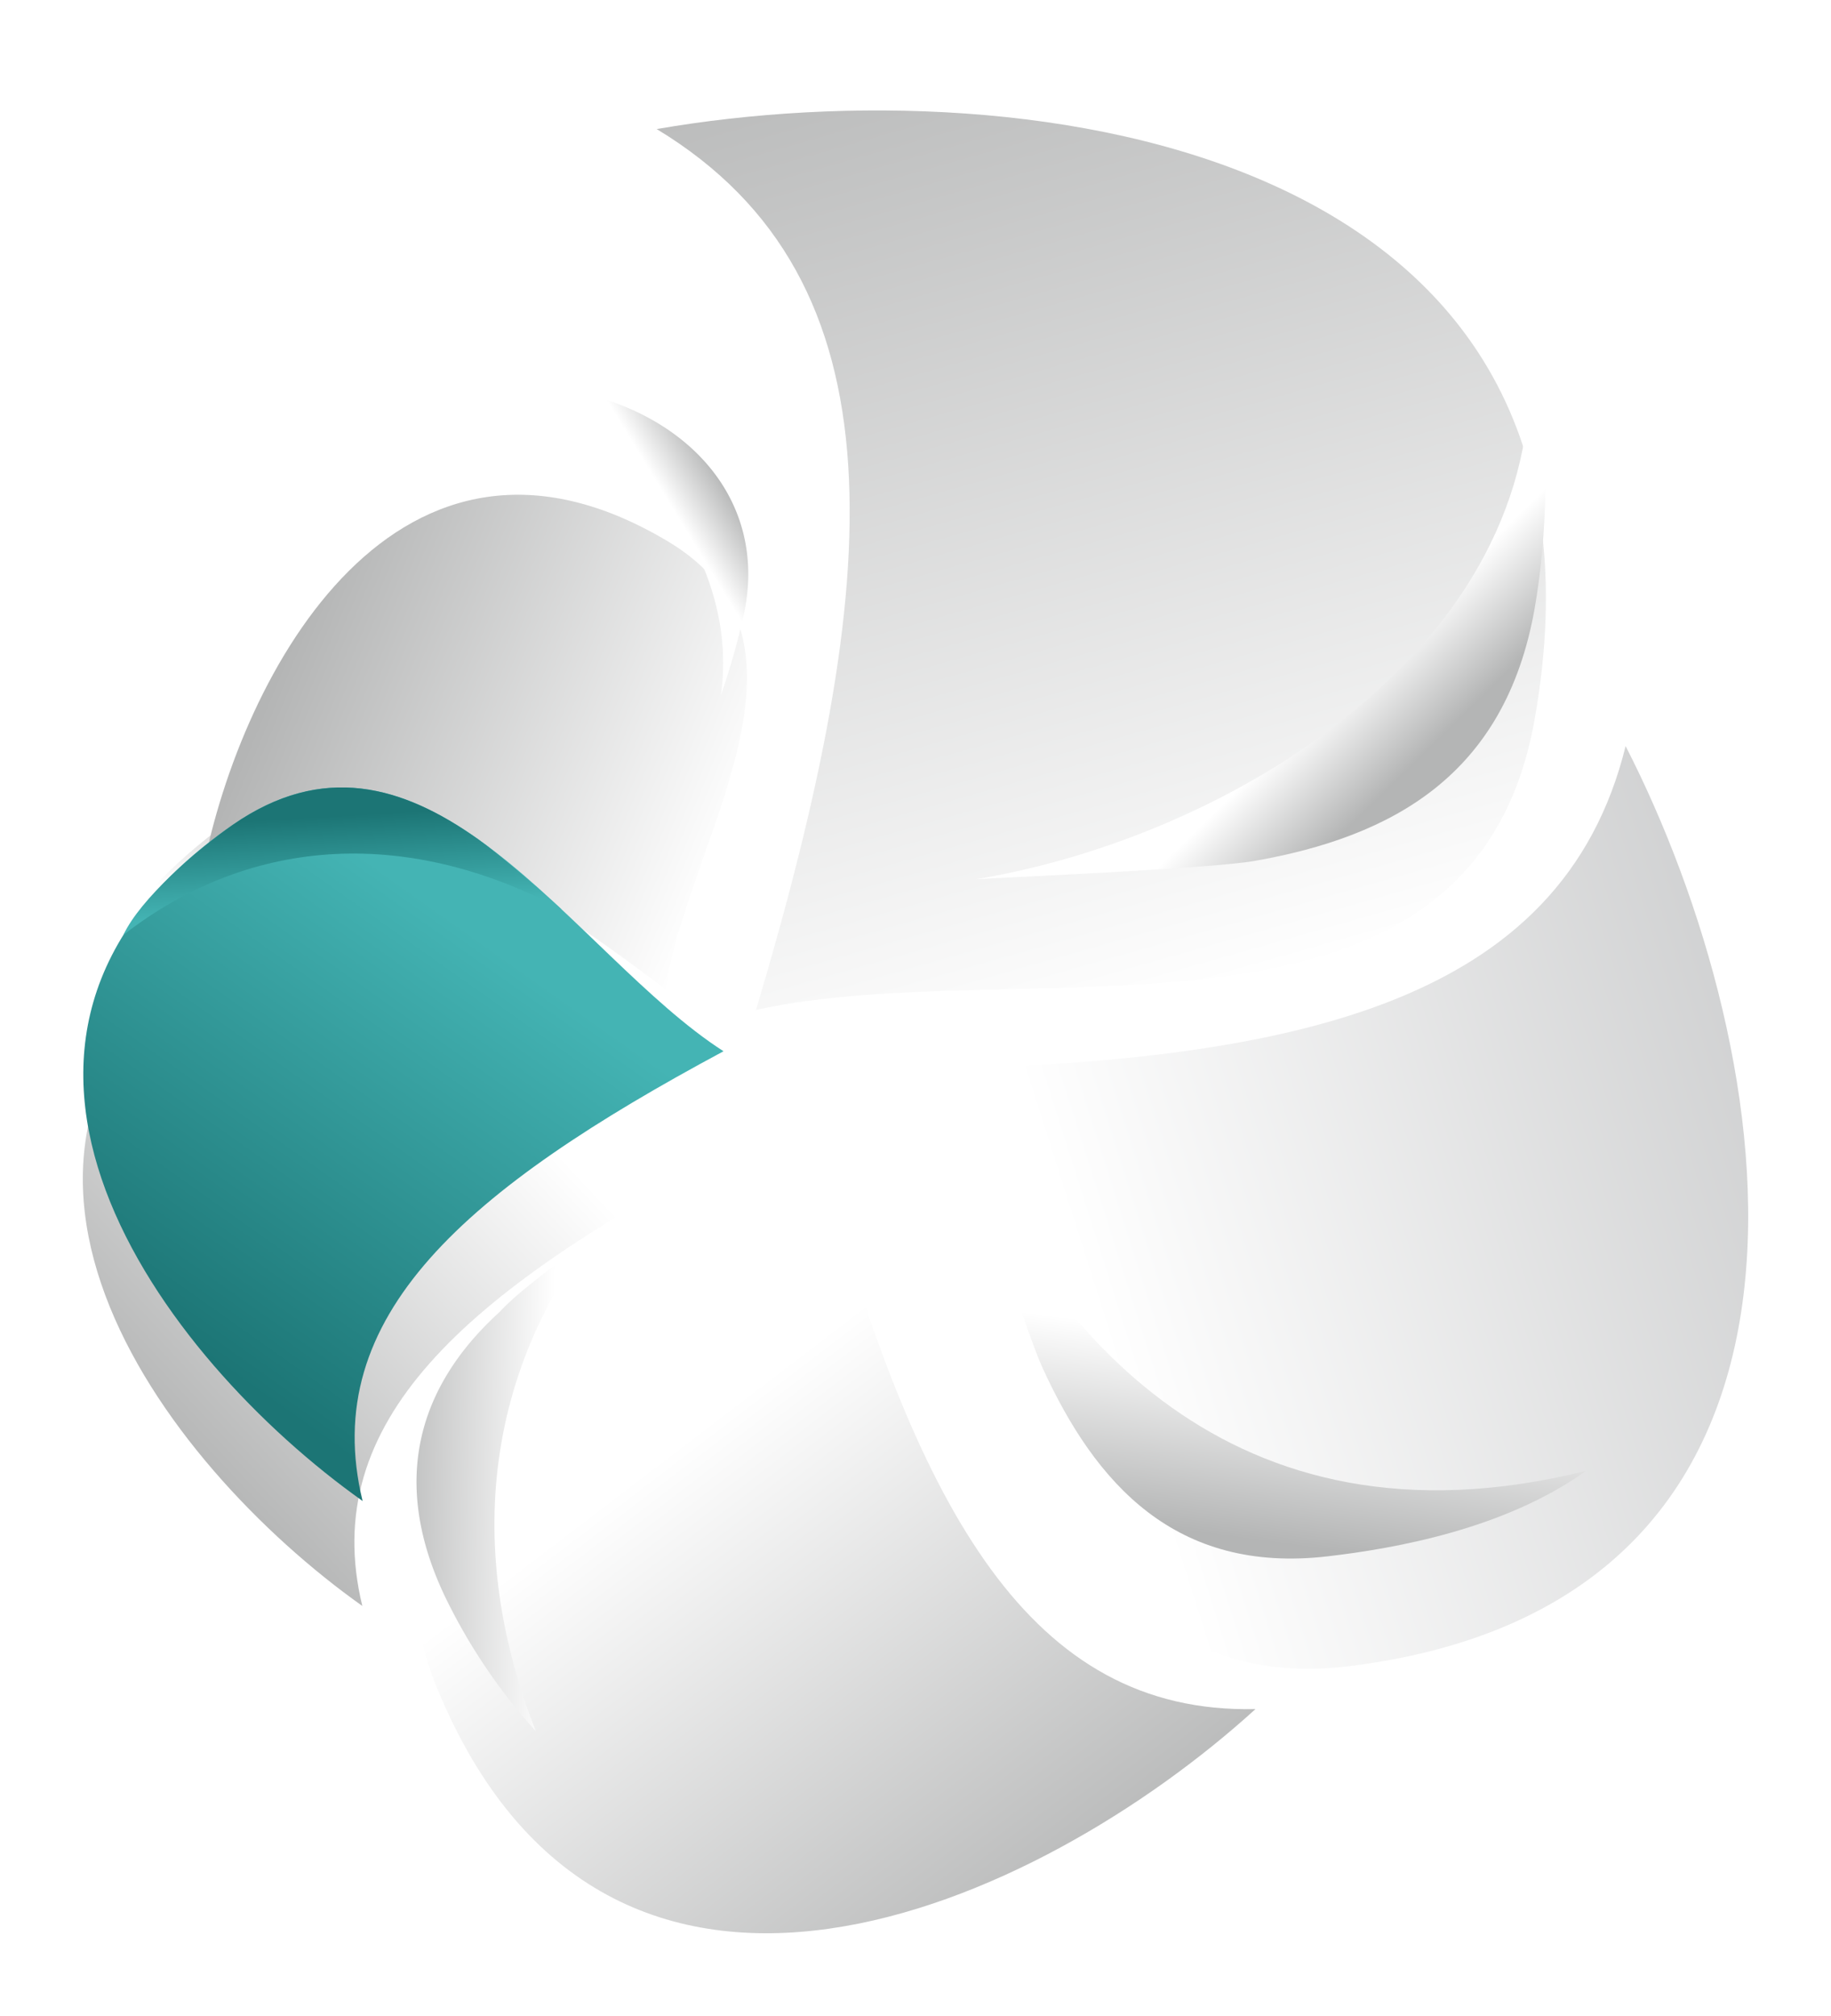
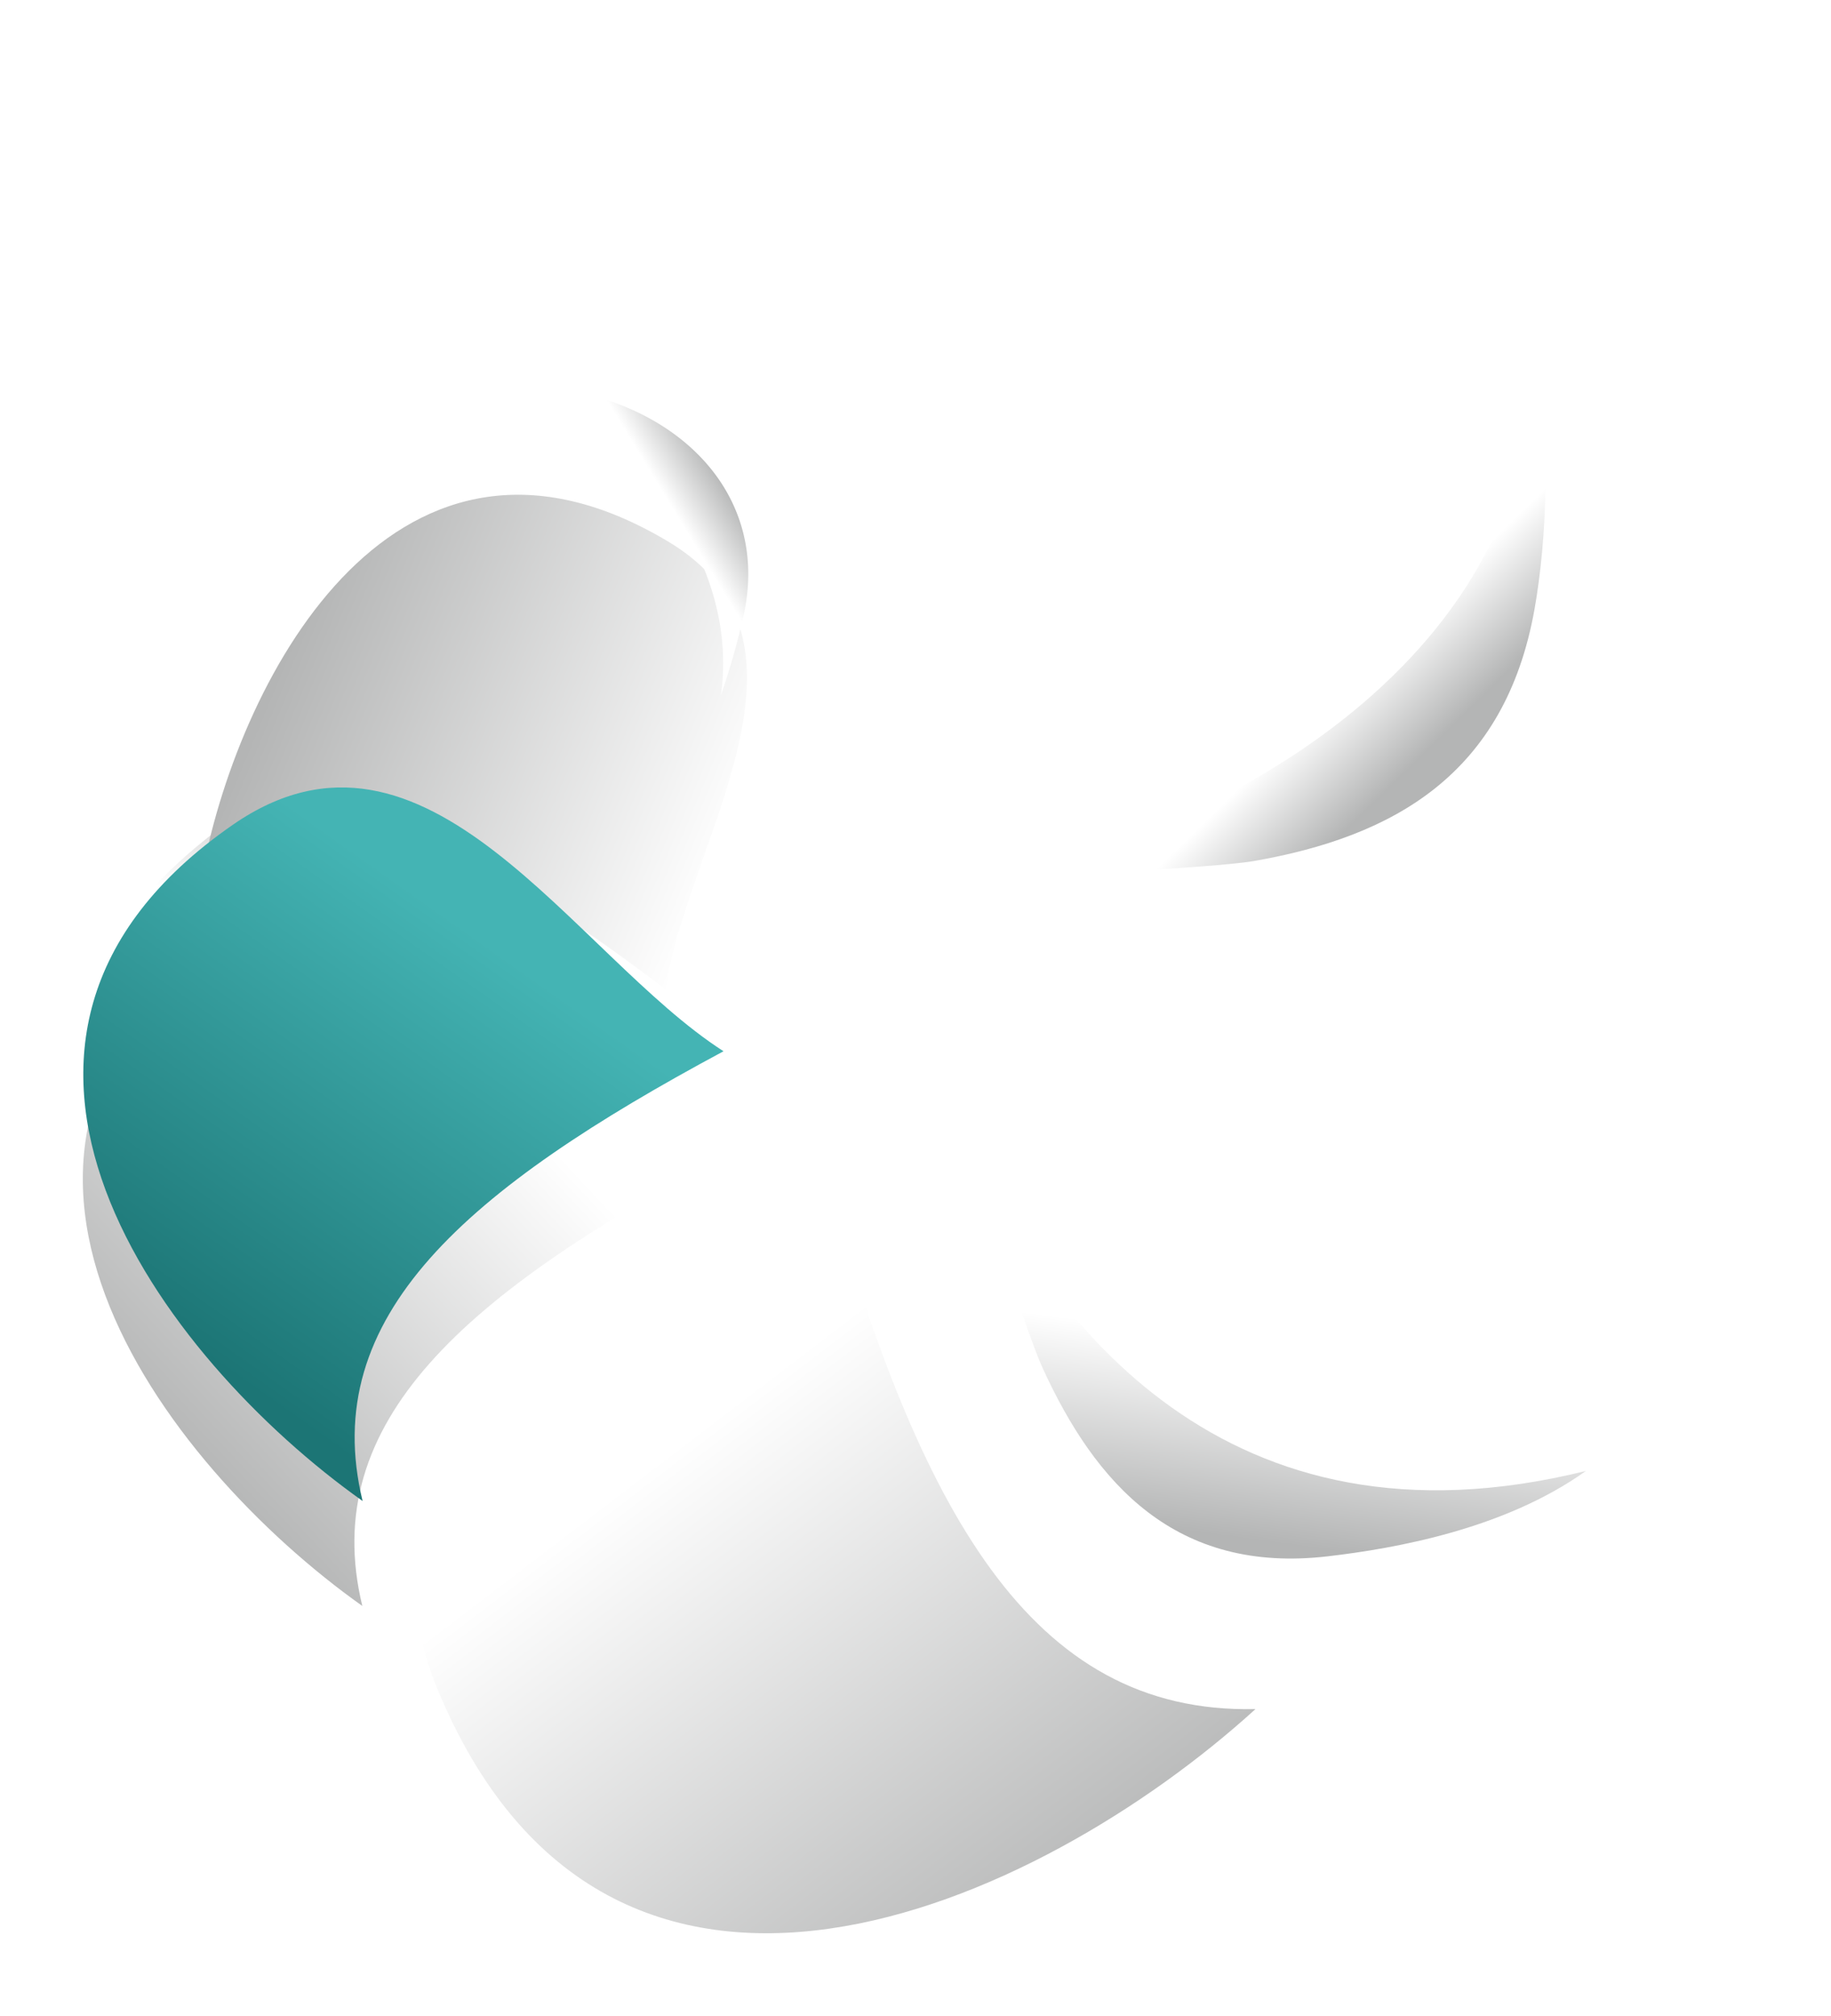
<svg xmlns="http://www.w3.org/2000/svg" xmlns:xlink="http://www.w3.org/1999/xlink" width="331.563" height="365" viewBox="0 0 331.563 365">
  <defs>
    <linearGradient id="linear-gradient" x1="0.318" y1="-0.141" x2="0.604" y2="0.909" gradientUnits="objectBoundingBox">
      <stop offset="0" stop-color="#b4b5b5" />
      <stop offset="1" stop-color="#fff" />
    </linearGradient>
    <filter id="Path_21" x="103.916" y="0" width="191.022" height="197.845" filterUnits="userSpaceOnUse">
      <feOffset dy="20" input="SourceAlpha" />
      <feGaussianBlur stdDeviation="5" result="blur" />
      <feFlood flood-opacity="0.102" />
      <feComposite operator="in" in2="blur" />
      <feComposite in="SourceGraphic" />
    </filter>
    <linearGradient id="linear-gradient-2" x1="0.632" y1="0.635" x2="0.772" y2="0.764" gradientUnits="objectBoundingBox">
      <stop offset="0" stop-color="#fff" />
      <stop offset="1" stop-color="#b4b5b5" />
    </linearGradient>
    <linearGradient id="linear-gradient-3" x1="1.047" y1="0.397" x2="0.227" y2="0.652" gradientUnits="objectBoundingBox">
      <stop offset="0" stop-color="#c8c9ca" />
      <stop offset="1" stop-color="#fff" />
    </linearGradient>
    <filter id="Path_23" x="146.122" y="115.075" width="185.441" height="202.05" filterUnits="userSpaceOnUse">
      <feOffset dy="20" input="SourceAlpha" />
      <feGaussianBlur stdDeviation="5" result="blur-2" />
      <feFlood flood-opacity="0.102" />
      <feComposite operator="in" in2="blur-2" />
      <feComposite in="SourceGraphic" />
    </filter>
    <linearGradient id="linear-gradient-4" x1="0.487" y1="0.462" x2="0.399" y2="0.909" xlink:href="#linear-gradient-2" />
    <linearGradient id="linear-gradient-5" x1="0.676" y1="0.915" x2="0.264" y2="0.375" xlink:href="#linear-gradient" />
    <filter id="Path_20" x="60.472" y="192.779" width="181.869" height="172.221" filterUnits="userSpaceOnUse">
      <feOffset dy="20" input="SourceAlpha" />
      <feGaussianBlur stdDeviation="5" result="blur-3" />
      <feFlood flood-opacity="0.102" />
      <feComposite operator="in" in2="blur-3" />
      <feComposite in="SourceGraphic" />
    </filter>
    <linearGradient id="linear-gradient-6" x1="0.799" y1="0.498" x2="-0.055" y2="0.464" xlink:href="#linear-gradient-2" />
    <linearGradient id="linear-gradient-7" x1="0.175" y1="0.668" x2="0.612" y2="0.25" xlink:href="#linear-gradient" />
    <filter id="Path_26" x="0" y="141.464" width="146.019" height="164.282" filterUnits="userSpaceOnUse">
      <feOffset dy="20" input="SourceAlpha" />
      <feGaussianBlur stdDeviation="5" result="blur-4" />
      <feFlood flood-opacity="0.102" />
      <feComposite operator="in" in2="blur-4" />
      <feComposite in="SourceGraphic" />
    </filter>
    <linearGradient id="linear-gradient-8" x1="0.493" y1="0.731" x2="0.466" y2="0.048" xlink:href="#linear-gradient-2" />
    <linearGradient id="linear-gradient-9" x1="0.182" y1="0.322" x2="0.898" y2="0.609" xlink:href="#linear-gradient" />
    <filter id="Path_28" x="21.694" y="69.573" width="128.56" height="124.538" filterUnits="userSpaceOnUse">
      <feOffset dy="20" input="SourceAlpha" />
      <feGaussianBlur stdDeviation="5" result="blur-5" />
      <feFlood flood-opacity="0.102" />
      <feComposite operator="in" in2="blur-5" />
      <feComposite in="SourceGraphic" />
    </filter>
    <linearGradient id="linear-gradient-10" x1="0.608" y1="0.388" x2="0.778" y2="0.271" xlink:href="#linear-gradient-2" />
    <linearGradient id="linear-gradient-11" x1="0.223" y1="0.73" x2="0.576" y2="0.223" gradientUnits="objectBoundingBox">
      <stop offset="0" stop-color="#1c7575" />
      <stop offset="1" stop-color="#44b4b4" />
    </linearGradient>
    <linearGradient id="linear-gradient-12" x1="0.491" y1="0.855" x2="0.413" y2="0.322" gradientUnits="objectBoundingBox">
      <stop offset="0" stop-color="#44b4b4" />
      <stop offset="1" stop-color="#1c7575" />
    </linearGradient>
  </defs>
  <g id="Component_10_4" data-name="Component 10 – 4" transform="translate(15)">
    <g id="Group_68" data-name="Group 68" transform="translate(0 -0.82)">
      <g id="Group_57" data-name="Group 57" transform="translate(0)">
        <g transform="matrix(1, 0, 0, 1, -15, 0.82)" filter="url(#Path_21)">
-           <path id="Path_21-2" data-name="Path 21" d="M123.922,315.971c23.189-77.777,27.325-132.064-17.985-159.474,67.424-11.7,177.422,3.189,158.964,106.951C253.38,328.2,172.433,305.224,123.922,315.971Z" transform="translate(12.98 -153.13)" fill-rule="evenodd" fill="url(#linear-gradient)" />
-         </g>
+           </g>
        <path id="Path_22" data-name="Path 22" d="M215.486,163.625c2.747,52.794-54.317,87.172-100.131,94.724,8.086-.424,42.778-1.972,50.287-3.281,25.113-4.393,45.457-15.54,50.809-45.629C218.595,197.383,219.885,176.553,215.486,163.625Z" transform="translate(46.429 -98.365)" fill-rule="evenodd" fill="url(#linear-gradient-2)" />
      </g>
      <g id="Group_58" data-name="Group 58" transform="translate(0)">
        <g transform="matrix(1, 0, 0, 1, -15, 0.82)" filter="url(#Path_23)">
-           <path id="Path_23-2" data-name="Path 23" d="M112.806,230.526c73.611-.916,121.741-11.994,133.244-58.631,28.332,55.227,45.144,154.5-49.7,166.534C137.169,345.938,135.209,269.642,112.806,230.526Z" transform="translate(48.32 -56.82)" fill-rule="evenodd" fill="url(#linear-gradient-3)" />
-         </g>
+           </g>
        <path id="Path_24" data-name="Path 24" d="M227.081,245.477c-65.433,16.209-97.157-27.263-111.984-58.49,2.224,7,10.7,33.488,13.567,39.779,9.6,21.039,24.129,37.383,51.669,34.17C192.634,259.5,212.414,255.978,227.081,245.477Z" transform="translate(45.102 21.646)" fill-rule="evenodd" fill="url(#linear-gradient-4)" />
      </g>
      <g id="Group_59" data-name="Group 59" transform="translate(0)">
        <g transform="matrix(1, 0, 0, 1, -15, 0.82)" filter="url(#Path_20)">
          <path id="Path_20-2" data-name="Path 20" d="M172.734,184.541c17.168,60.407,37.021,97.563,77.98,96.641-39.153,35.638-117.151,71.614-148.2-3.8C83.134,230.33,145.526,211.706,172.734,184.541Z" transform="translate(-23.37 8.24)" fill-rule="evenodd" fill="url(#linear-gradient-5)" />
        </g>
-         <path id="Path_25" data-name="Path 25" d="M120.44,279.3c-13.868-35.362-7.355-66.4,10.231-89.722-4.762,4.074-12.762,9.426-16.744,13.77-16.019,14.532-19.791,32.664-8.9,53.654A102.819,102.819,0,0,0,120.44,279.3Z" transform="translate(-38.407 34.95)" fill-rule="evenodd" fill="url(#linear-gradient-6)" />
      </g>
      <g id="Group_60" data-name="Group 60" transform="translate(0)">
        <g transform="matrix(1, 0, 0, 1, -15, 0.82)" filter="url(#Path_26)">
          <path id="Path_26-2" data-name="Path 26" d="M205.007,223.977c-46.563,24.977-73.537,47.976-65.408,81.482-36.339-25.776-79.94-83.412-23.54-122.5C151.249,158.563,177.781,206.5,205.007,223.977Z" transform="translate(-73.99 -34.71)" fill-rule="evenodd" fill="url(#linear-gradient-7)" />
        </g>
        <path id="Path_27" data-name="Path 27" d="M90.171,202.889c23.675-18.378,52.173-19.134,79.405-4.627-3.908-3.539-11.165-9.9-15.214-12.774-13.555-9.585-28.037-13.862-44.388-2.525C103.419,187.5,93.194,196.419,90.171,202.889Z" transform="translate(-82.903 -33.835)" fill-rule="evenodd" fill="url(#linear-gradient-8)" />
      </g>
      <g id="Group_61" data-name="Group 61">
        <g transform="matrix(1, 0, 0, 1, -15, 0.82)" filter="url(#Path_28)">
          <path id="Path_28-2" data-name="Path 28" d="M176.324,254c-34.766-26.544-61.334-39-83.8-21.407,6.986-36.209,35.5-88.8,84.266-59.675C207.225,191.092,180.176,227.492,176.324,254Z" transform="translate(-55.82 -94.89)" fill-rule="evenodd" fill="url(#linear-gradient-9)" />
        </g>
        <path id="Path_29" data-name="Path 29" d="M101.3,164.5c23.761,6.759,43.472,31.558,39.939,56.155a124.1,124.1,0,0,0,3.785-13.088C151.548,182.415,129.907,163.773,101.3,164.5Z" transform="translate(-25.697 -93.974)" fill-rule="evenodd" fill="url(#linear-gradient-10)" />
      </g>
    </g>
    <g id="Group_69" data-name="Group 69">
      <path id="Path_57" data-name="Path 57" d="M32.1,825.945c-46.531,24.959-73.484,47.944-65.36,81.423-36.312-25.755-79.879-83.346-23.526-122.406C-21.615,760.585,4.895,808.481,32.1,825.945Z" transform="translate(83.918 -635.622)" fill-rule="evenodd" fill="url(#linear-gradient-11)" />
-       <path id="Path_58" data-name="Path 58" d="M-80.453,804.877c23.657-18.367,52.127-19.12,79.344-4.626-3.906-3.532-11.159-9.9-15.207-12.761-13.541-9.579-28.012-13.854-44.356-2.528C-67.218,789.5-77.437,798.412-80.453,804.877Z" transform="translate(87.805 -635.623)" fill-rule="evenodd" fill="url(#linear-gradient-12)" />
    </g>
  </g>
</svg>